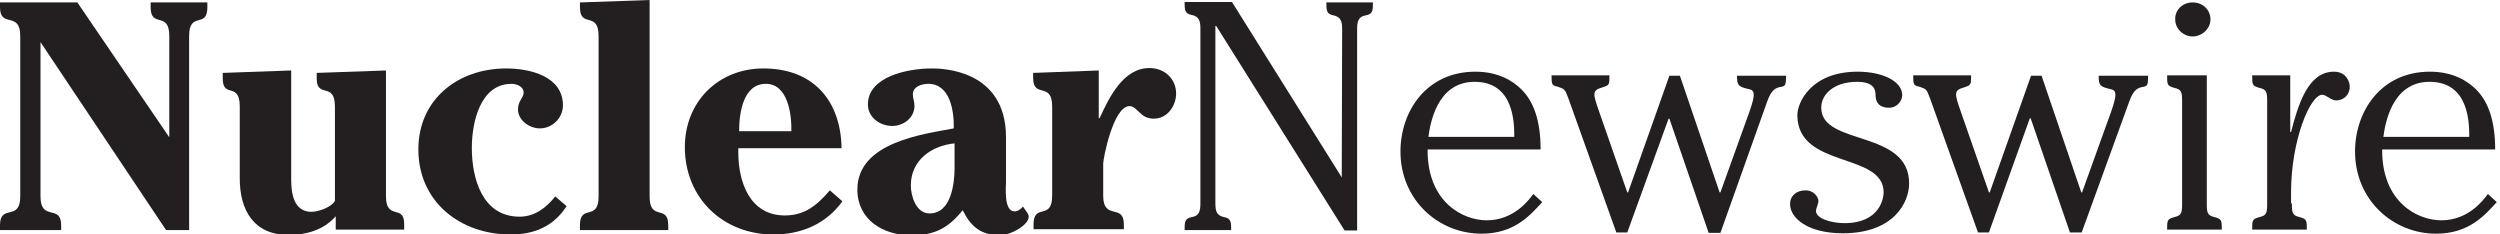
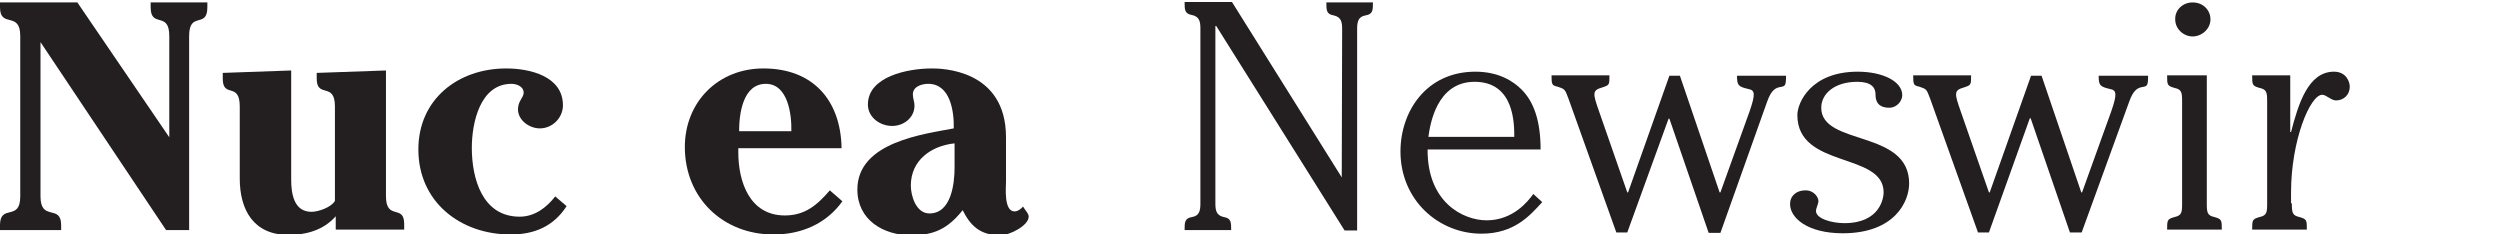
<svg xmlns="http://www.w3.org/2000/svg" width="100%" height="100%" viewBox="0 0 821 77" version="1.1" xml:space="preserve" style="fill-rule:evenodd;clip-rule:evenodd;stroke-linejoin:round;stroke-miterlimit:2;">
  <g transform="matrix(1.33,0,0,1.33,0,0)">
    <g>
      <path d="M41.8,33.9L41.8,8.9C41.8,2.6 37.2,7.1 37.2,1.8L37.2,0.6L51.2,0.6L51.2,1.8C51.2,7.2 46.7,2.6 46.7,8.9L46.7,56.8L41,56.8L10,10.4L10,48.5C10,54.8 15.1,50.3 15.1,55.6L15.1,56.8L0,56.8L0,55.6C0,50.2 5,54.8 5,48.5L5,8.9C5,2.6 0,7.1 0,1.8L0,0.6L19.1,0.6L41.8,33.9Z" style="fill:rgb(35,31,32);fill-rule:nonzero;" />
      <path d="M82.9,53.4C79.9,56.8 75.7,58 71.2,58C62.6,58 59.2,51.8 59.2,44.1L59.2,26.3C59.2,20.1 55,24.4 55,19.4L55,18L71.9,17.4L71.9,44.3C71.9,47.7 72.5,52.3 76.9,52.3C78.6,52.3 81.8,51.2 82.7,49.6L82.7,26.3C82.7,20.1 78.2,24.4 78.2,19.4L78.2,18L95.3,17.4L95.3,48.4C95.3,54.6 99.8,50.3 99.8,55.3L99.8,56.7L82.9,56.7L82.9,53.4Z" style="fill:rgb(35,31,32);fill-rule:nonzero;" />
      <path d="M139.9,50.9C136.7,55.9 131.9,57.9 126.1,57.9C113.6,57.9 103.3,49.8 103.3,36.9C103.3,24.5 113.1,16.9 125,16.9C130.8,16.9 139,18.8 139,26C139,29.1 136.4,31.7 133.3,31.7C130.7,31.7 127.9,29.7 127.9,27C127.9,24.9 129.3,24.1 129.3,22.9C129.3,21.3 127.5,20.7 126.3,20.7C118.5,20.7 116.5,30.4 116.5,36.5C116.5,44.1 119.1,53.5 128.3,53.5C132,53.5 134.9,51.3 137.1,48.5L139.9,50.9Z" style="fill:rgb(35,31,32);fill-rule:nonzero;" />
-       <path d="M143.2,56.8L143.2,55.6C143.2,50.2 147.8,54.8 147.8,48.5L147.8,8.9C147.8,2.6 143.2,7.1 143.2,1.8L143.2,0.6L160.4,0L160.4,48.5C160.4,54.8 165,50.3 165,55.6L165,56.8L143.2,56.8Z" style="fill:rgb(35,31,32);fill-rule:nonzero;" />
      <path d="M182.3,36.6L182.3,37.6C182.3,44.9 185.1,53.2 193.8,53.2C198.8,53.2 201.8,50.6 204.9,47L208,49.7C204,55.3 197.8,57.9 191,57.9C178.5,57.9 169.1,48.9 169.1,36.3C169.1,25.2 177.3,16.9 188.5,16.9C200.7,16.9 207.6,24.7 207.8,36.6L182.3,36.6ZM195.4,32.4C195.5,28.1 194.5,20.7 189.1,20.7C183.5,20.7 182.5,27.9 182.5,32.4L195.4,32.4Z" style="fill:rgb(35,31,32);fill-rule:nonzero;" />
      <path d="M229.2,20.7C227.7,20.7 225.4,21.3 225.4,23.3C225.4,24.3 225.8,25.1 225.8,26.1C225.8,29.1 223.1,31.1 220.3,31.1C217.3,31.1 214.3,29 214.3,25.8C214.3,18.9 224.1,16.9 230.1,16.9C232.3,16.9 248.4,17 248.4,33.9L248.4,44.9C248.4,46.1 247.8,52.2 250.5,52.2C251.3,52.2 252.1,51.6 252.6,51L253,51.6C253.4,52.2 254,52.8 254,53.5C254,55.7 249.3,58.1 247,58.1C242,58.1 239.6,55.7 237.7,51.9C234.1,56.4 230.7,58.1 225,58.1C218.1,58.1 211.7,54.3 211.7,46.8C211.7,35 228.3,33.1 235.5,31.7C235.6,27.4 234.6,20.7 229.2,20.7ZM235.7,35.4C229.9,36 224.9,39.6 224.9,45.8C224.9,48.4 226.2,52.7 229.5,52.7C234.9,52.7 235.7,45.3 235.7,41.4L235.7,35.4Z" style="fill:rgb(35,31,32);fill-rule:nonzero;" />
-       <path d="M271.3,17.4L271.3,29.2L271.5,29.2C273.8,24.2 277.3,16.8 283.8,16.8C287.5,16.8 290.4,19.4 290.4,23.1C290.4,26.2 288.2,29.3 284.9,29.3C283.1,29.3 282.1,28.5 281.3,27.7C280.5,27 279.9,26.2 278.9,26.2C274.9,26.2 272.4,39.1 272.4,40.4L272.4,48.3C272.4,54.6 277.5,50.1 277.5,55.4L277.5,56.6L255.2,56.6L255.2,55.4C255.2,50 259.8,54.6 259.8,48.3L259.8,26.3C259.8,20 255.1,24.5 255.1,19.2L255.1,18L271.3,17.4Z" style="fill:rgb(35,31,32);fill-rule:nonzero;" />
    </g>
    <g>
      <path d="M331.3,43.8L331.4,7.2C331.4,5.5 331.2,4.2 329.3,3.8C327.5,3.5 327.5,2.5 327.5,0.6L339,0.6C339,2.5 339,3.5 337.2,3.8C335.3,4.1 335.1,5.5 335.1,7.2L335.1,56.9L332,56.9L300.3,6.4L300.1,6.4L300.1,50.2C300.1,51.9 300.3,53.2 302.2,53.6C304,53.9 304,54.9 304,56.8L292.5,56.8C292.5,54.9 292.5,53.9 294.3,53.6C296.2,53.3 296.4,51.9 296.4,50.2L296.4,7.1C296.4,5.4 296.2,4.1 294.3,3.7C292.5,3.4 292.5,2.4 292.5,0.5L304.2,0.5L331.3,43.8Z" style="fill:rgb(35,31,32);fill-rule:nonzero;" />
      <path d="M352.5,36.9C352.4,49.9 361.2,54.4 367.1,54.4C373.6,54.4 377.3,49.7 378.6,47.9L380.8,49.9C377.8,53.2 373.9,57.7 365.8,57.7C355.2,57.7 345.8,49.4 345.8,37.4C345.8,27.6 352.1,17.7 364.3,17.7C370.1,17.7 373.7,20.1 375.7,22.1C378.7,25.1 380.4,29.8 380.4,36.9L352.5,36.9ZM373.9,33.8C373.9,30.5 373.9,20.2 364.1,20.2C354.7,20.2 353.1,30.8 352.7,33.8L373.9,33.8Z" style="fill:rgb(35,31,32);fill-rule:nonzero;" />
      <path d="M401.8,57.4L399.1,57.4L387.3,24.4C386.4,22 386.4,22 384.6,21.4C383.2,21.1 383.1,20.9 383.1,18.6L397.4,18.6C397.4,21 397.4,21 395.6,21.6C393.1,22.3 393.3,23.1 394.8,27.4L401.8,47.5L402,47.5L412.2,18.7L414.8,18.7L424.6,47.5L424.8,47.5L432,27.5C433.5,23.2 433.3,22.3 431.8,22C429.2,21.4 428.9,21.1 428.9,18.7L441,18.7C441,21.2 440.8,21.3 439.5,21.5C438.6,21.7 437.4,22 436.3,25.2L424.8,57.5L421.9,57.5L412.2,29.3L412,29.3L401.8,57.4Z" style="fill:rgb(35,31,32);fill-rule:nonzero;" />
      <path d="M469.7,23.5C469.7,24.9 468.4,26.6 466.5,26.6C463.2,26.6 463.1,24.3 463.1,23.3C463.1,21.5 461.9,20.2 458.6,20.2C452.9,20.2 449.7,23.2 449.7,26.6C449.7,36.1 471.4,31.9 471.4,45.3C471.4,49.8 467.8,57.6 455,57.6C446.3,57.6 442,53.8 442,50.4C442,48.3 443.6,47 445.8,47C448,47 449,48.8 449,49.6C449,50.4 448.4,51.4 448.4,52.1C448.4,54 452.3,55.1 455.4,55.1C464.3,55.1 465.1,48.8 465.1,47.5C465.1,37.5 443.8,41.7 443.8,28.4C443.8,25.4 447.1,17.7 458.7,17.7C464.9,17.7 469.7,20.1 469.7,23.5Z" style="fill:rgb(35,31,32);fill-rule:nonzero;" />
      <path d="M491.1,57.4L488.4,57.4L476.6,24.4C475.7,22 475.7,22 473.9,21.4C472.5,21.1 472.4,20.9 472.4,18.6L486.7,18.6C486.7,21 486.7,21 484.9,21.6C482.4,22.3 482.6,23.1 484.1,27.4L491.1,47.5L491.3,47.5L501.5,18.7L504.1,18.7L513.9,47.5L514.1,47.5L521.3,27.5C522.8,23.2 522.6,22.3 521.1,22C518.5,21.4 518.2,21.1 518.2,18.7L530.4,18.7C530.4,21.2 530.2,21.3 528.9,21.5C528,21.7 526.8,22 525.7,25.2L514,57.4L511.1,57.4L501.4,29.2L501.2,29.2L491.1,57.4Z" style="fill:rgb(35,31,32);fill-rule:nonzero;" />
      <path d="M544.9,50.2C544.9,52.5 545,53.2 546.8,53.6C548.6,54.1 548.6,54.4 548.6,56.7L535.1,56.7C535.1,54.4 535.1,54.1 536.9,53.6C538.7,53.2 538.8,52.5 538.8,50.2L538.8,25.1C538.8,22.8 538.7,22.1 536.9,21.7C535.1,21.2 535.1,20.9 535.1,18.6L544.9,18.6L544.9,50.2ZM541.4,0.6C544,0.6 545.8,2.5 545.8,4.8C545.8,7.1 543.7,9 541.4,9C539.2,9 537.1,7.2 537.1,4.8C537,2.5 538.9,0.6 541.4,0.6Z" style="fill:rgb(35,31,32);fill-rule:nonzero;" />
      <path d="M565.9,50.2C565.9,52.5 566,53.2 567.8,53.6C569.6,54.1 569.6,54.4 569.6,56.7L556.1,56.7C556.1,54.4 556.1,54.1 557.9,53.6C559.7,53.2 559.8,52.5 559.8,50.2L559.8,25.1C559.8,22.8 559.7,22.1 557.9,21.7C556.1,21.2 556.1,20.9 556.1,18.6L565.5,18.6L565.5,32.6L565.7,32.6C567.5,25.7 569.9,17.7 576.3,17.7C579.4,17.7 580.2,20.3 580.2,21.4C580.2,23.4 578.7,24.8 576.8,24.8C575.6,24.8 574.4,23.4 573.4,23.4C570.4,23.4 565.7,34.7 565.7,47.5L565.7,50.2L565.9,50.2Z" style="fill:rgb(35,31,32);fill-rule:nonzero;" />
-       <path d="M588.2,36.9C588.1,49.9 596.9,54.4 602.8,54.4C609.3,54.4 613,49.7 614.3,47.9L616.5,49.9C613.5,53.2 609.6,57.7 601.5,57.7C590.9,57.7 581.5,49.4 581.5,37.4C581.5,27.6 587.8,17.7 600,17.7C605.8,17.7 609.4,20.1 611.4,22.1C614.4,25.1 616.1,29.8 616.1,36.9L588.2,36.9ZM609.7,33.8C609.7,30.5 609.7,20.2 599.9,20.2C590.5,20.2 588.9,30.8 588.5,33.8L609.7,33.8Z" style="fill:rgb(35,31,32);fill-rule:nonzero;" />
    </g>
  </g>
</svg>